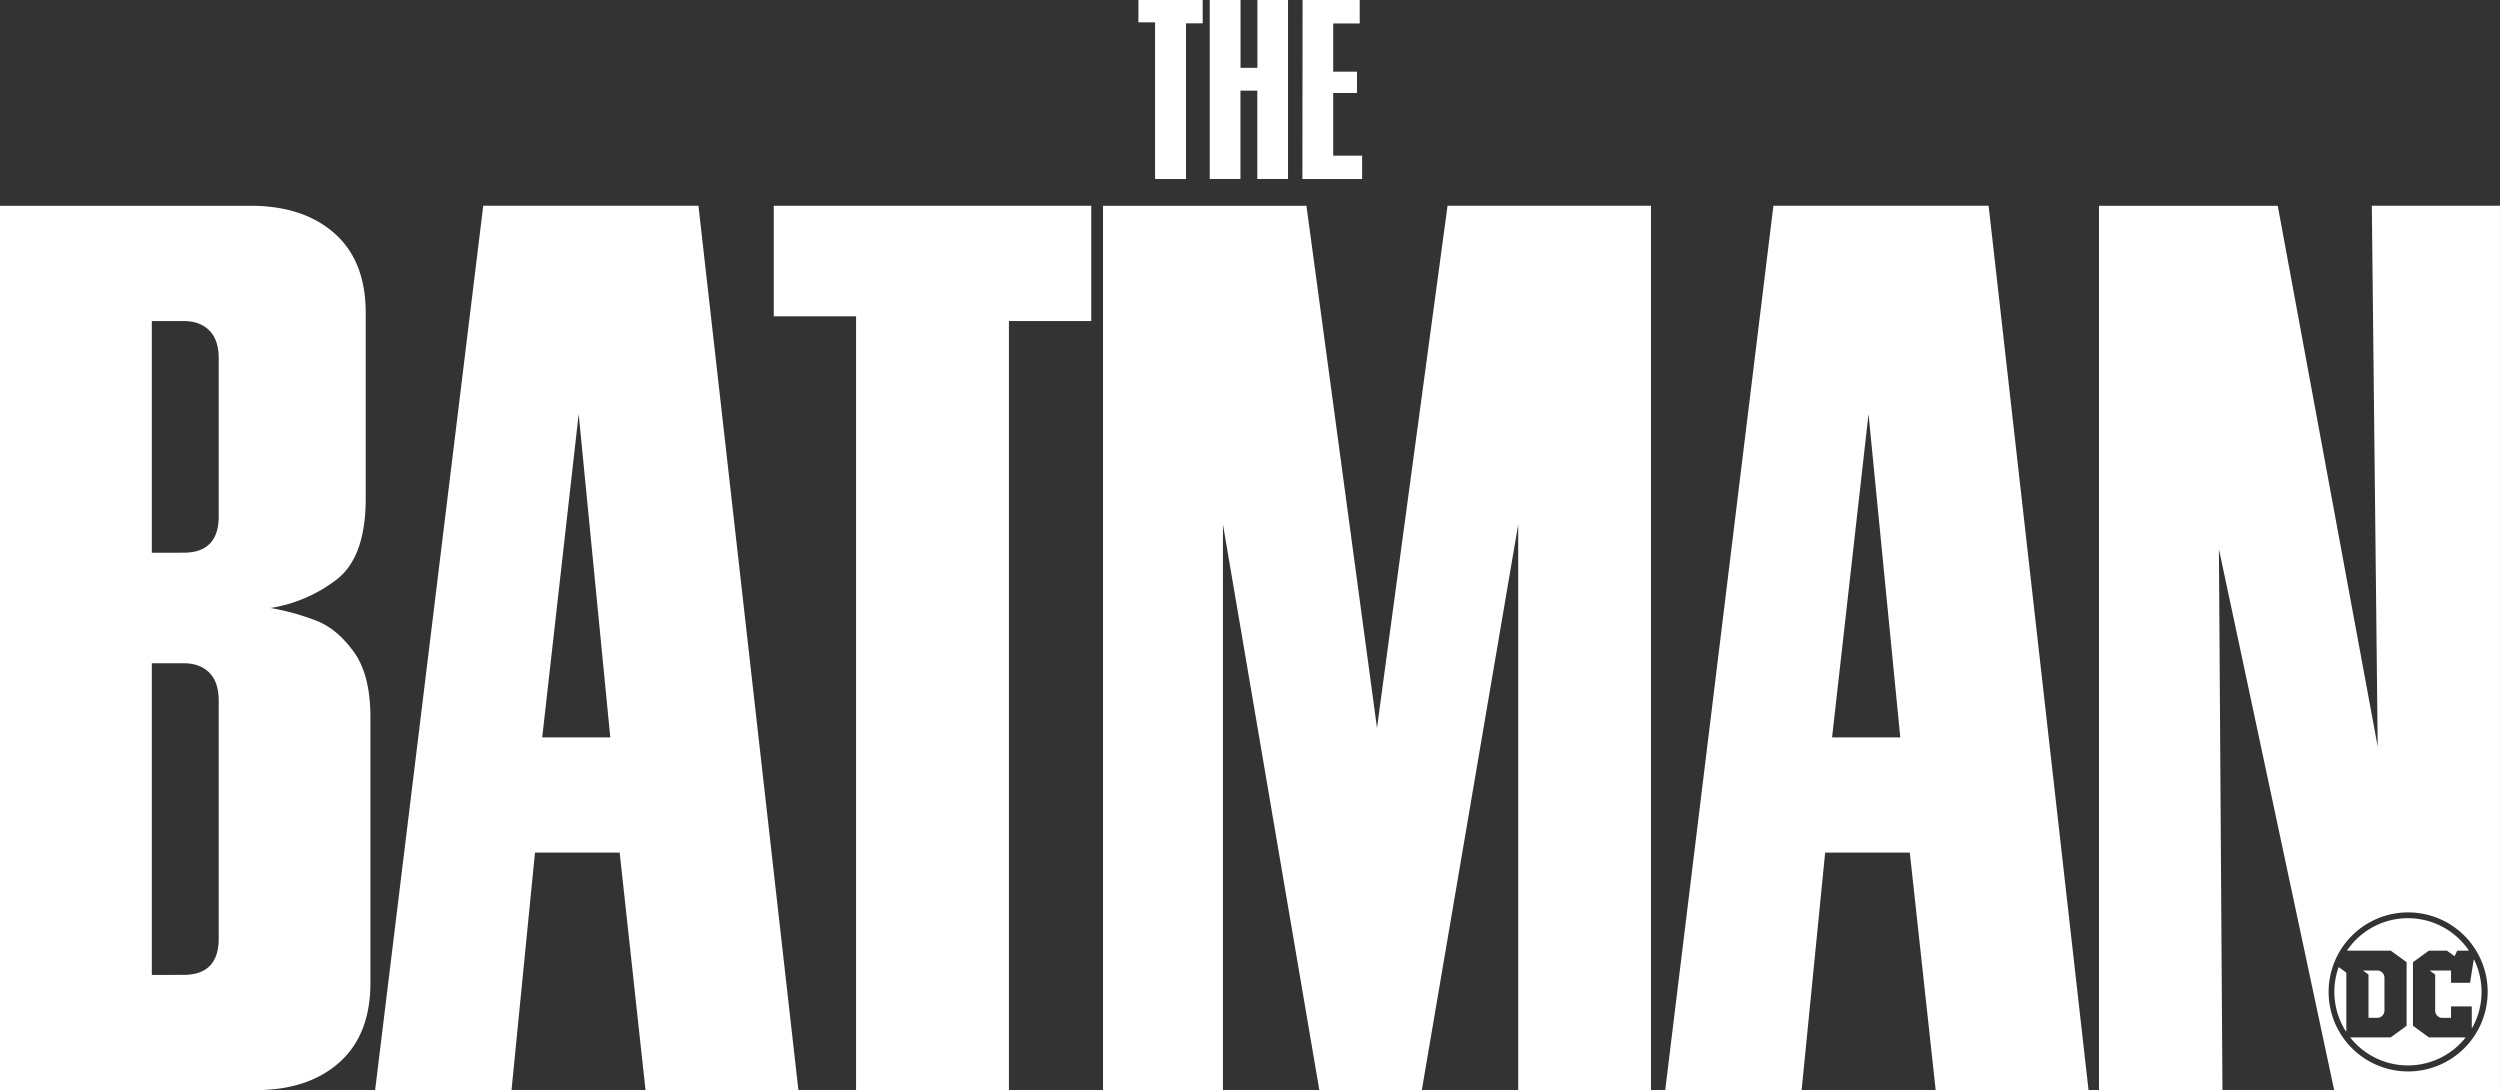
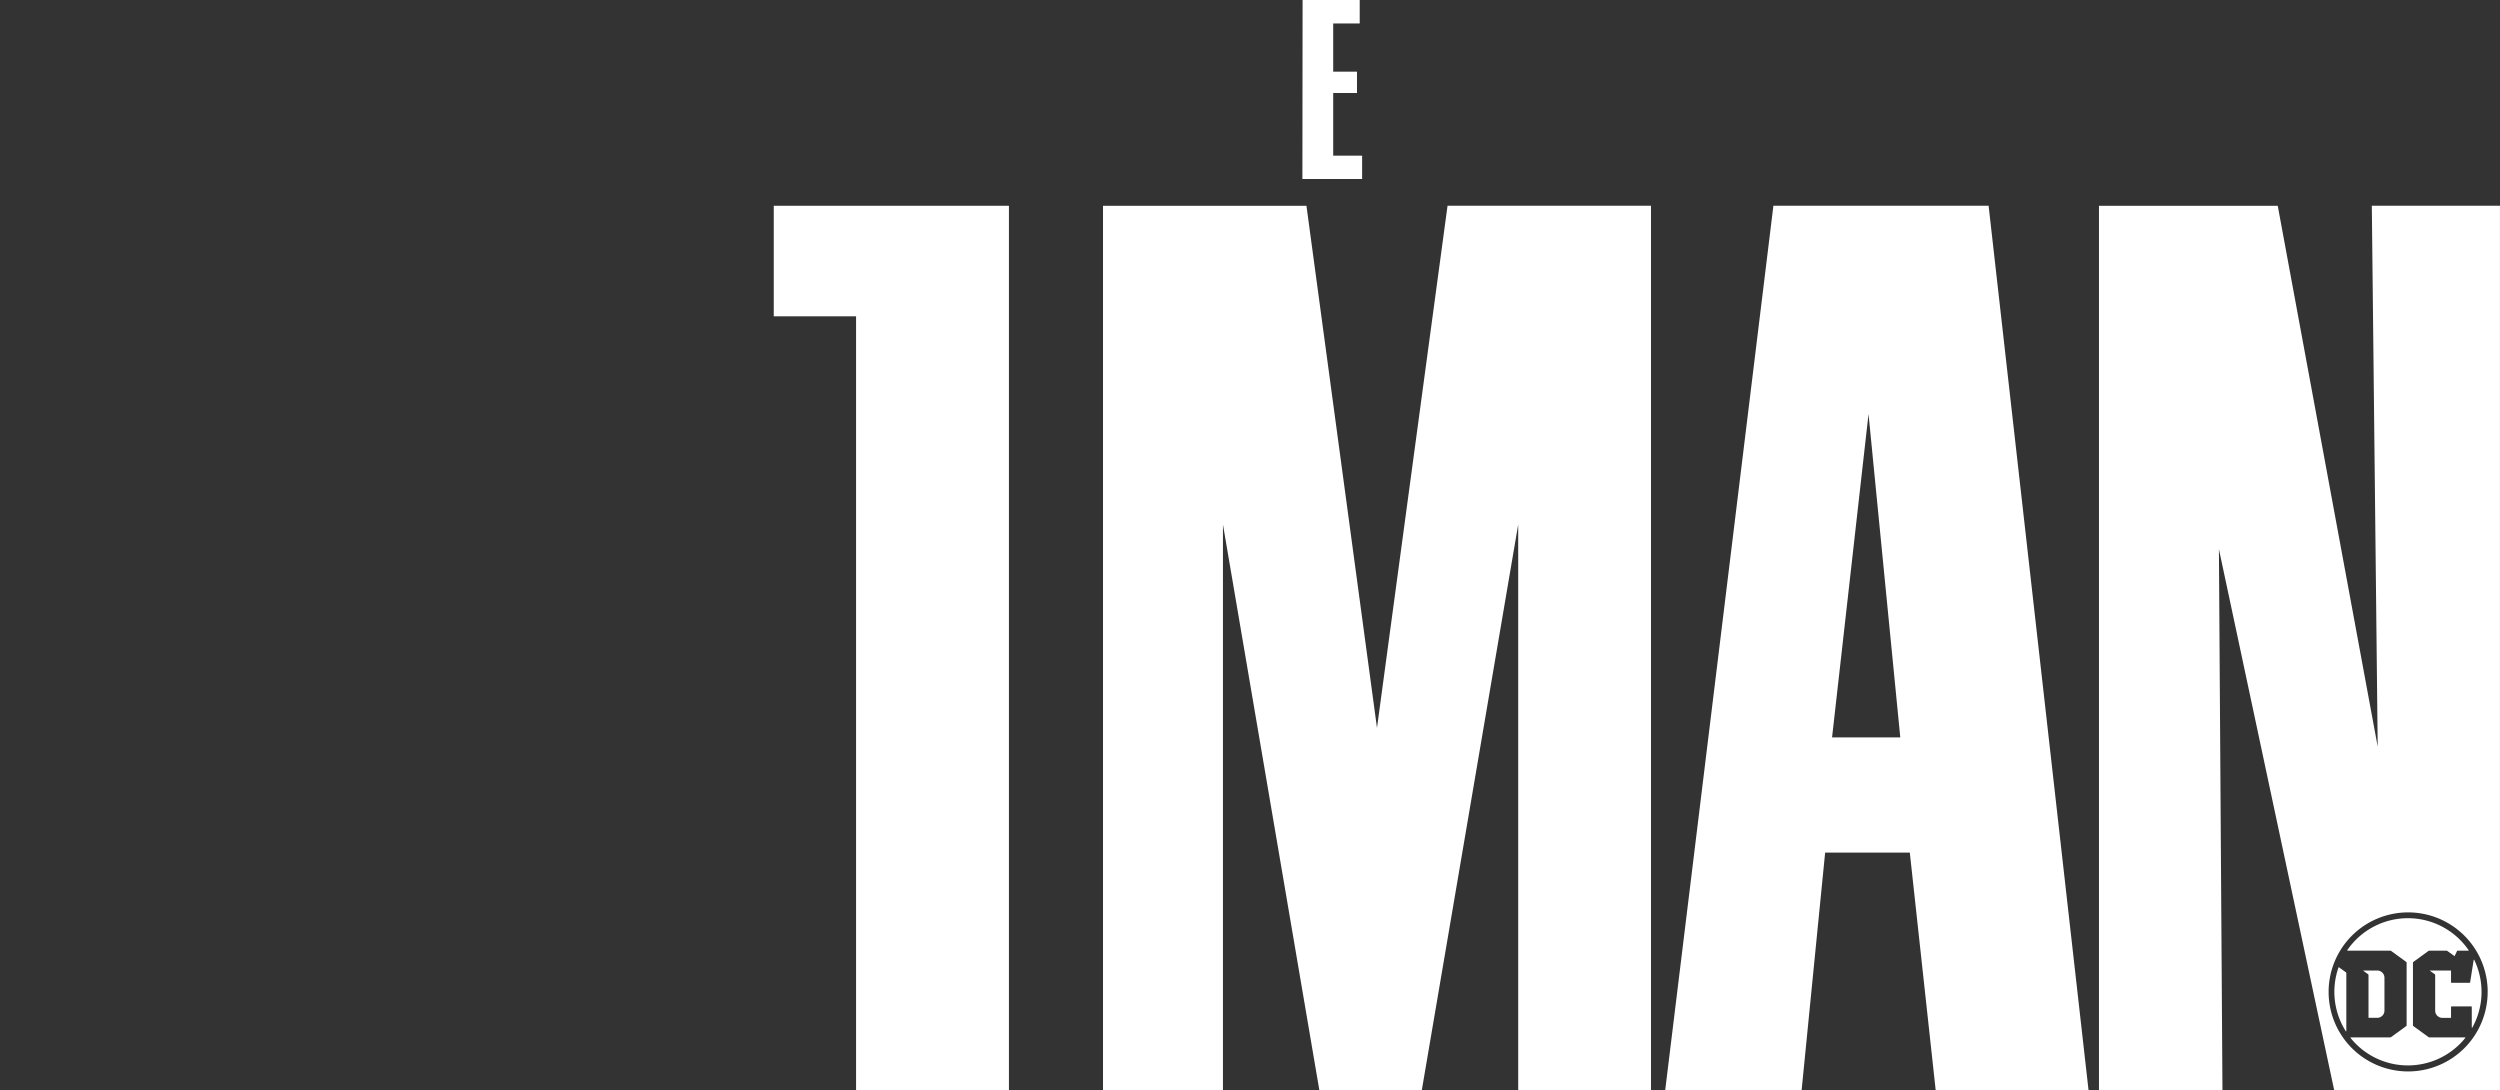
<svg xmlns="http://www.w3.org/2000/svg" viewBox="0 0 1037.41 452.37">
  <rect x="0" y="0" width="1037.41" height="452.37" fill="#333333" stroke="none" />
  <defs>
    <style>.cls-1{fill:#fff;}</style>
  </defs>
  <g id="Capa_2" data-name="Capa 2">
    <g id="Layer_1" data-name="Layer 1">
-       <path class="cls-1" d="M0,452.37H105.89q22,0,34.89-11.47T153.71,408V297.67q0-17.57-6.83-27.08t-15.37-12.93a99.91,99.91,0,0,0-19.27-5.37,60.42,60.42,0,0,0,27.32-11.71q12.19-9.29,12.2-33.68V129.8q0-21.47-12.93-32.94T103.94,85.39H0Zm63-223V133.22H76.12c4.56,0,8.13,1.3,10.74,3.9s3.9,6.51,3.9,11.71v65.39q0,15.14-14.64,15.13Zm0,175.19V275.22H76.12c4.56,0,8.13,1.3,10.74,3.91s3.9,6.51,3.9,11.71v98.58q0,15.12-14.64,15.12Z" />
-       <path class="cls-1" d="M155.66,452.37h56.6L222,353.79h35.14l10.73,98.58h63.44l-41.48-367h-89.3ZM225,306l15.13-134.2L253.25,306Z" />
-       <path class="cls-1" d="M355.24,452.37h63.43V133.22h34.16V85.39H321.08v45.87h34.16Z" />
+       <path class="cls-1" d="M355.24,452.37h63.43V133.22V85.39H321.08v45.87h34.16Z" />
      <path class="cls-1" d="M457.71,452.37h49.77V217.64l40,234.73H590l40-234.73V452.37H685.1v-367H600.68L571.4,302.06,542.13,85.39H457.71Z" />
      <path class="cls-1" d="M691,452.37h56.61l9.76-98.58h35.13l10.74,98.58h63.43l-41.47-367h-89.3ZM760.24,306l15.13-134.2L788.55,306Z" />
-       <path class="cls-1" d="M479.31,74.27h12.84V9.68h6.92V0H472.4V9.28h6.91Z" />
-       <path class="cls-1" d="M502,74.27h12.74V37.61l7,0V74.27h12.74V0H521.78V28.15l-7,0V0H502Z" />
      <path class="cls-1" d="M540.45,74.27h24.78V64.59h-12v-26h9.87V29.73h-9.87v-20h11V0h-23.7Z" />
      <path class="cls-1" d="M1008.21,402.73h8.88v4.88a.23.23,0,0,0,.23.23h7.43a.26.26,0,0,0,.27-.22l1.47-9.29a.13.13,0,0,1,.24,0,30.64,30.64,0,0,1-.8,28.08.12.12,0,0,1-.23-.06v-8.49a.23.23,0,0,0-.23-.23h-8.15a.23.23,0,0,0-.23.23v4.52h-3.58a3,3,0,0,1-3-3V404.62a.41.41,0,0,0-.18-.35Z" />
      <path class="cls-1" d="M970.59,401.39l2.86,2.07a.45.45,0,0,1,.19.37v24a.12.12,0,0,1-.23.07,30.56,30.56,0,0,1-3-26.47A.13.13,0,0,1,970.59,401.39Z" />
      <path class="cls-1" d="M999.21,442.11a30.49,30.49,0,0,1-23.83-11.43.12.12,0,0,1,.1-.2h16.33a.74.74,0,0,0,.43-.14l6.24-4.54a.44.44,0,0,0,.18-.35V399.5a.44.44,0,0,0-.18-.35l-6.24-4.54a.73.73,0,0,0-.43-.13H974.13a.13.13,0,0,1-.1-.2,30.54,30.54,0,0,1,50.36,0,.13.13,0,0,1-.1.2h-4.39a.37.37,0,0,0-.34.21l-1,2.09-3-2.17a.72.72,0,0,0-.42-.13h-7a.7.7,0,0,0-.42.13l-6.25,4.54a.44.44,0,0,0-.18.35v25.95a.44.44,0,0,0,.18.35l6.25,4.54a.71.71,0,0,0,.42.14h14.78a.12.12,0,0,1,.1.2A30.49,30.49,0,0,1,999.21,442.11Z" />
      <path class="cls-1" d="M980.54,402.73h5.92a3,3,0,0,1,3,3v13.63a3,3,0,0,1-3,3h-3.62V404.62a.44.44,0,0,0-.18-.35Z" />
      <path class="cls-1" d="M871,452.37h51.24l-1.47-224.48,47.83,224.48h68.8v-367H984.22l2.44,224.48L945.18,85.39H871Zm161.29-40.76a33,33,0,1,1-33-33A33,33,0,0,1,1032.3,411.61Z" />
    </g>
  </g>
</svg>